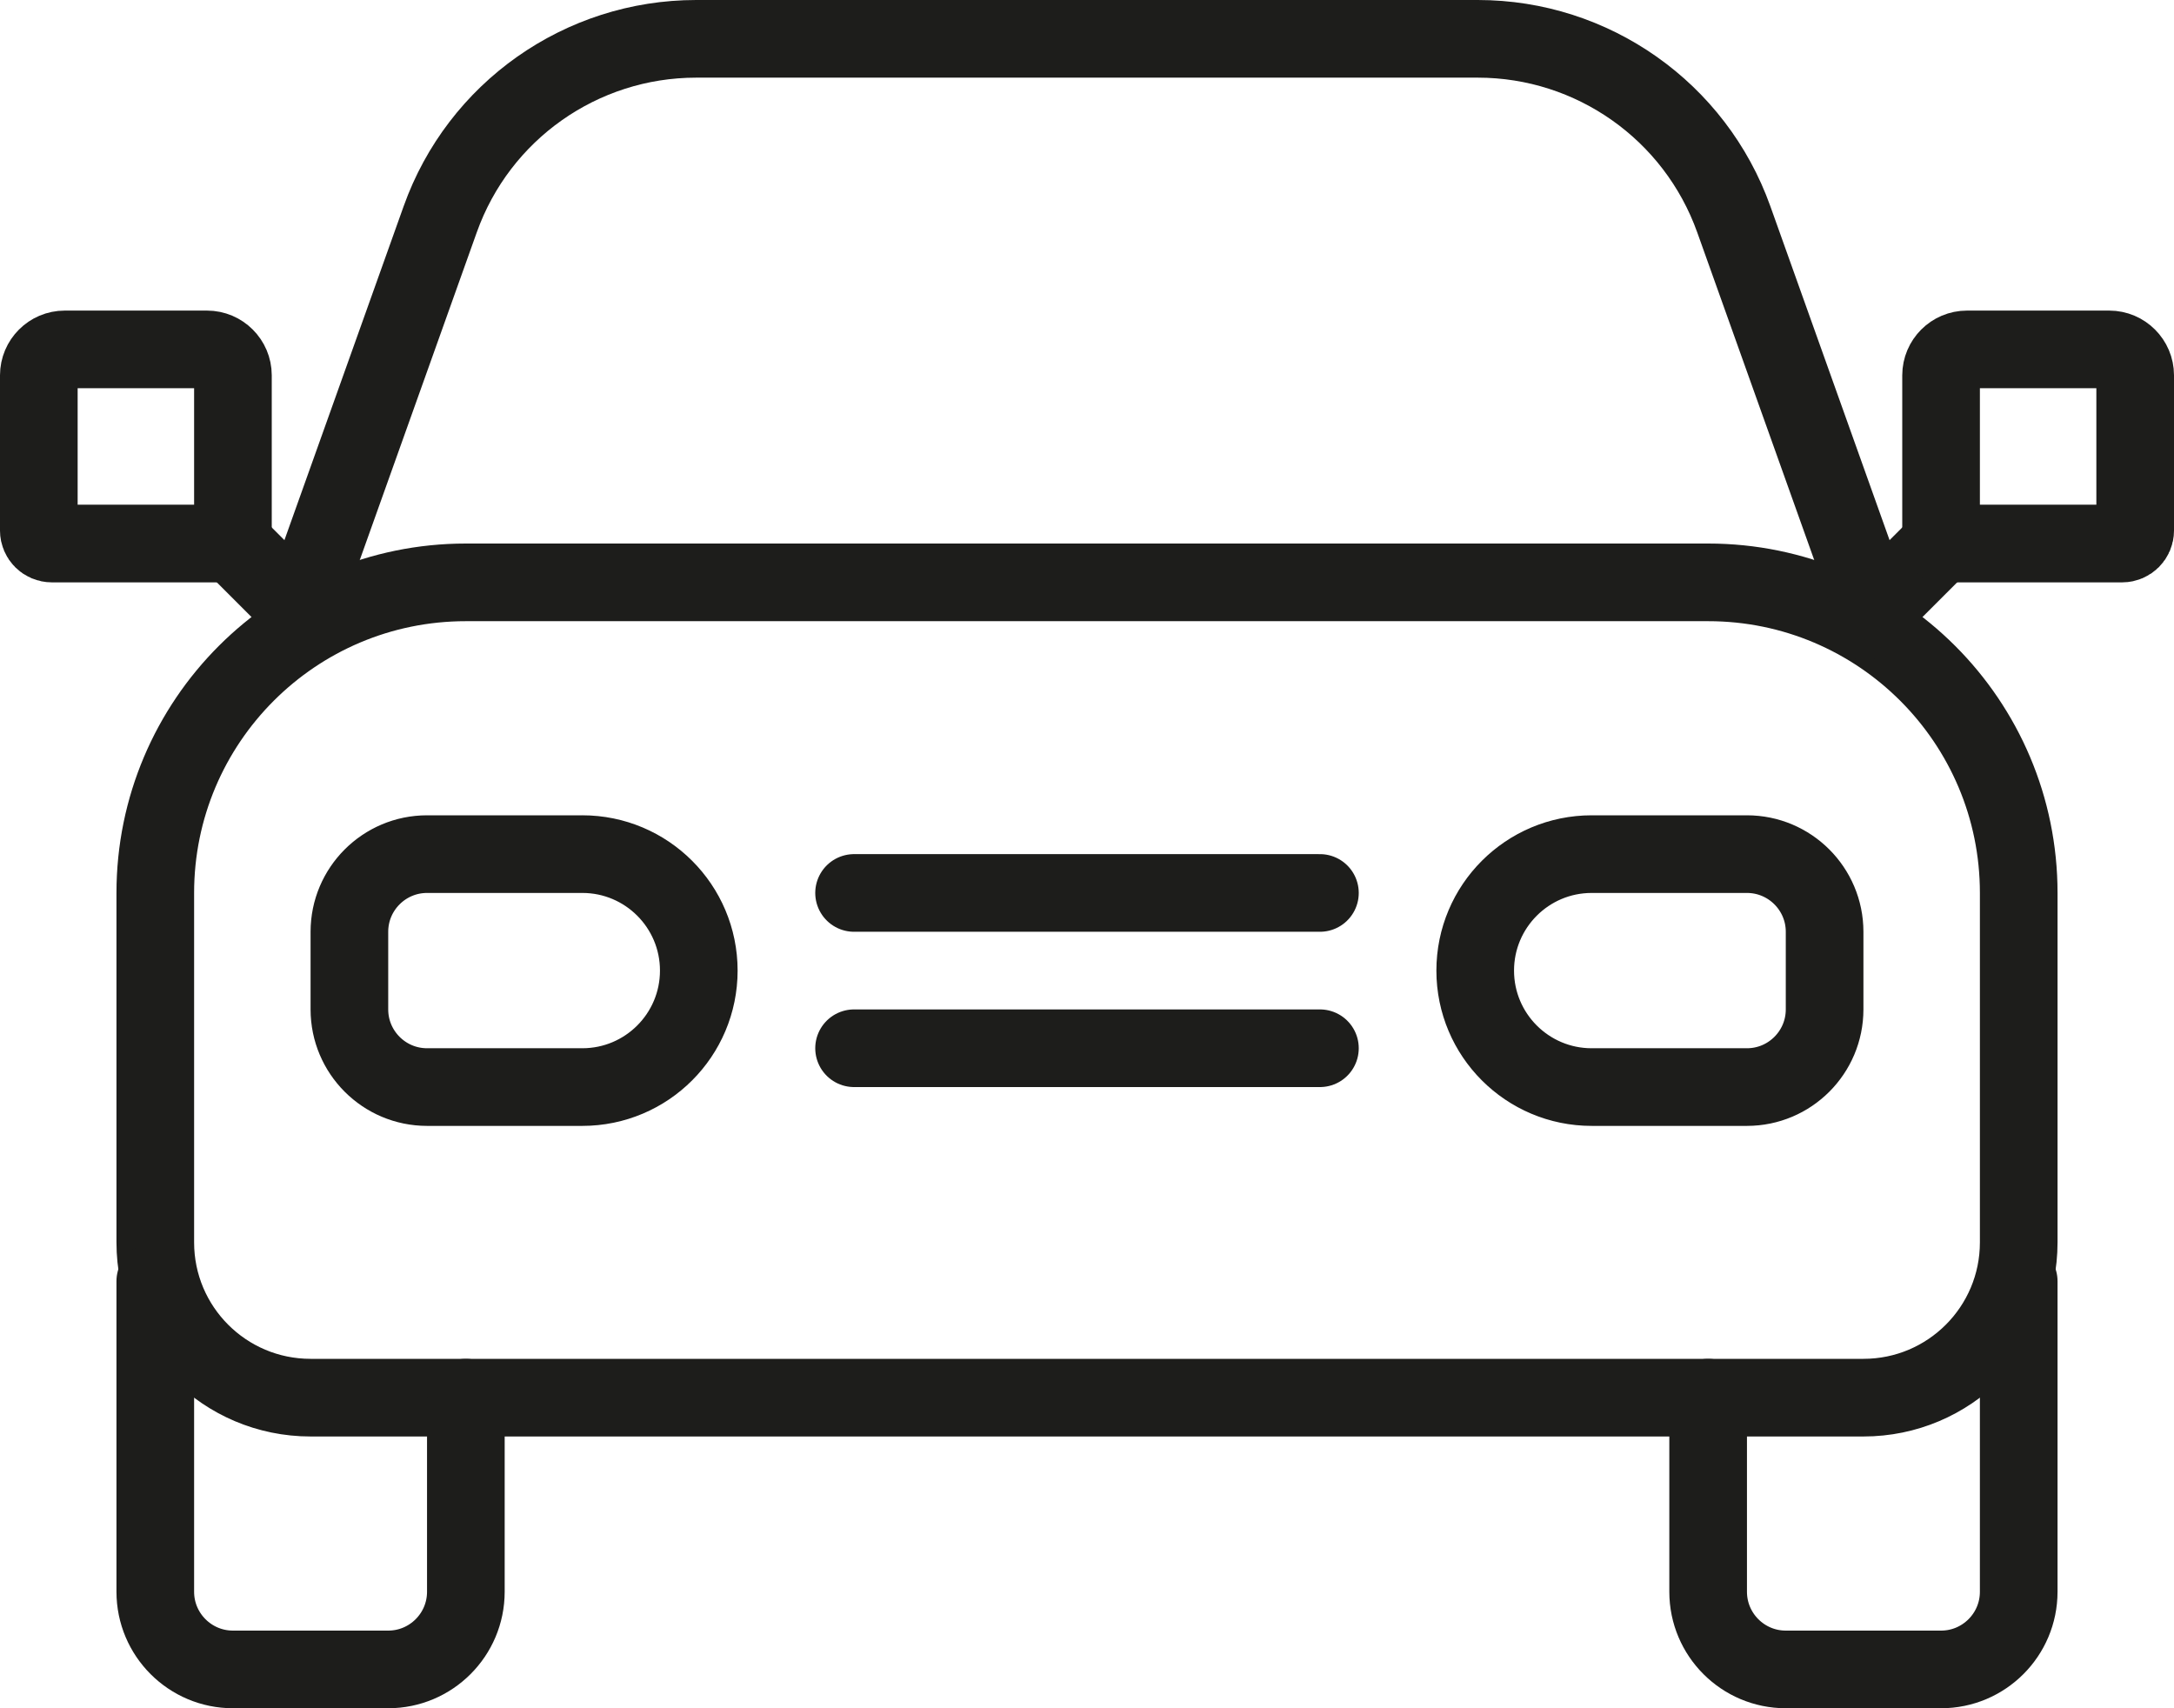
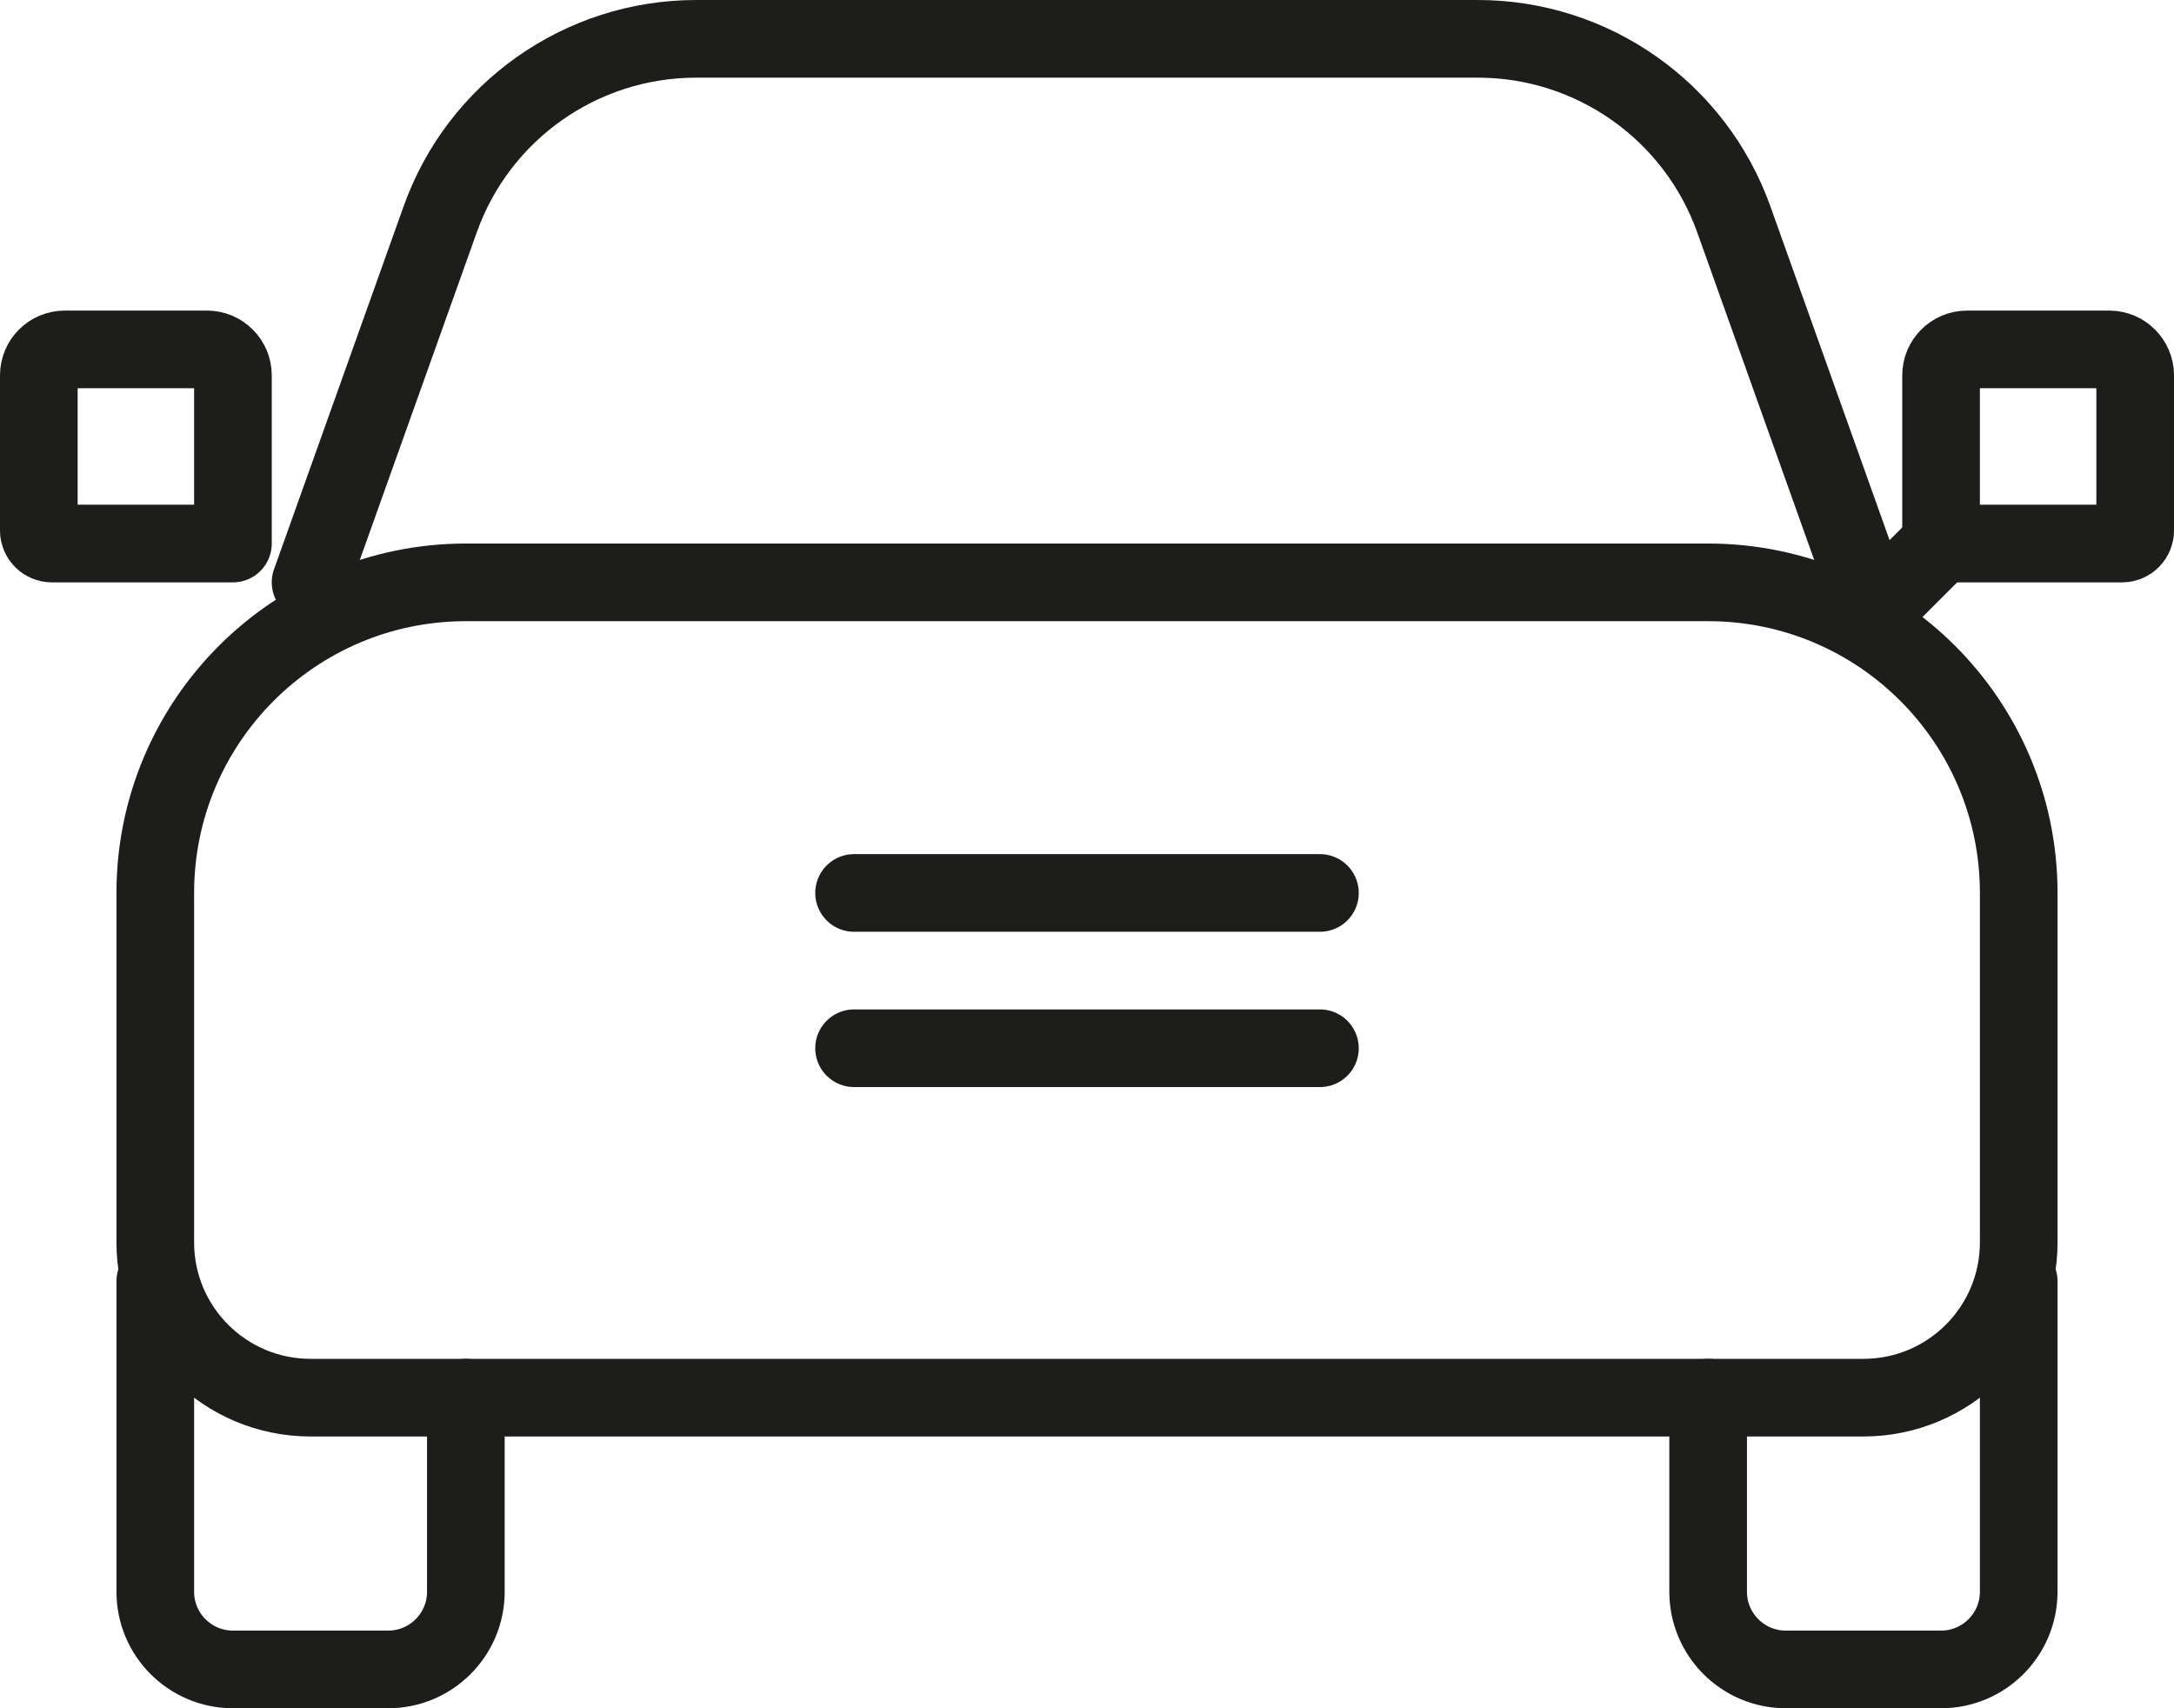
<svg xmlns="http://www.w3.org/2000/svg" id="Ebene_1" viewBox="0 0 168 132">
  <defs>
    <style>.cls-1{fill:none;stroke:#1d1d1b;stroke-linecap:round;stroke-linejoin:round;stroke-width:6px;}</style>
  </defs>
  <path class="cls-1" d="m24,108c-6.63,0-12-5.37-12-12v-27c0-13.25,10.75-24,24-24h96c13.25,0,24,10.75,24,24v27c0,6.63-5.37,12-12,12H24" />
  <path class="cls-1" d="m12,99v24c0,3.31,2.69,6,6,6h12c3.31,0,6-2.69,6-6v-15" />
  <path class="cls-1" d="m132,108v15c0,3.31,2.69,6,6,6h12c3.31,0,6-2.69,6-6v-24" />
  <path class="cls-1" d="m24,45l10.02-28.06c2.98-8.36,10.9-13.94,19.78-13.94h60.4c8.87,0,16.79,5.58,19.78,13.94l10.02,28.06" />
-   <path class="cls-1" d="m123,84h12c3.31,0,6-2.69,6-6v-6c0-3.31-2.69-6-6-6h-12c-4.97,0-9,4.03-9,9h0c0,4.97,4.03,9,9,9Z" />
-   <path class="cls-1" d="m45,66h-12c-3.31,0-6,2.69-6,6v6c0,3.31,2.69,6,6,6h12c4.97,0,9-4.03,9-9h0c0-4.97-4.03-9-9-9Z" />
  <line class="cls-1" x1="66" y1="81" x2="102" y2="81" />
  <line class="cls-1" x1="66" y1="69" x2="102" y2="69" />
-   <line class="cls-1" x1="24" y1="48" x2="18" y2="42" />
  <path class="cls-1" d="m5,27h11c1.1,0,2,.9,2,2v13H4c-.55,0-1-.45-1-1v-12c0-1.1.9-2,2-2Z" />
  <line class="cls-1" x1="144" y1="48" x2="150" y2="42" />
  <path class="cls-1" d="m151,27h14v13c0,1.1-.9,2-2,2h-11c-1.1,0-2-.9-2-2v-12c0-.55.45-1,1-1Z" transform="translate(315 69) rotate(180)" />
</svg>